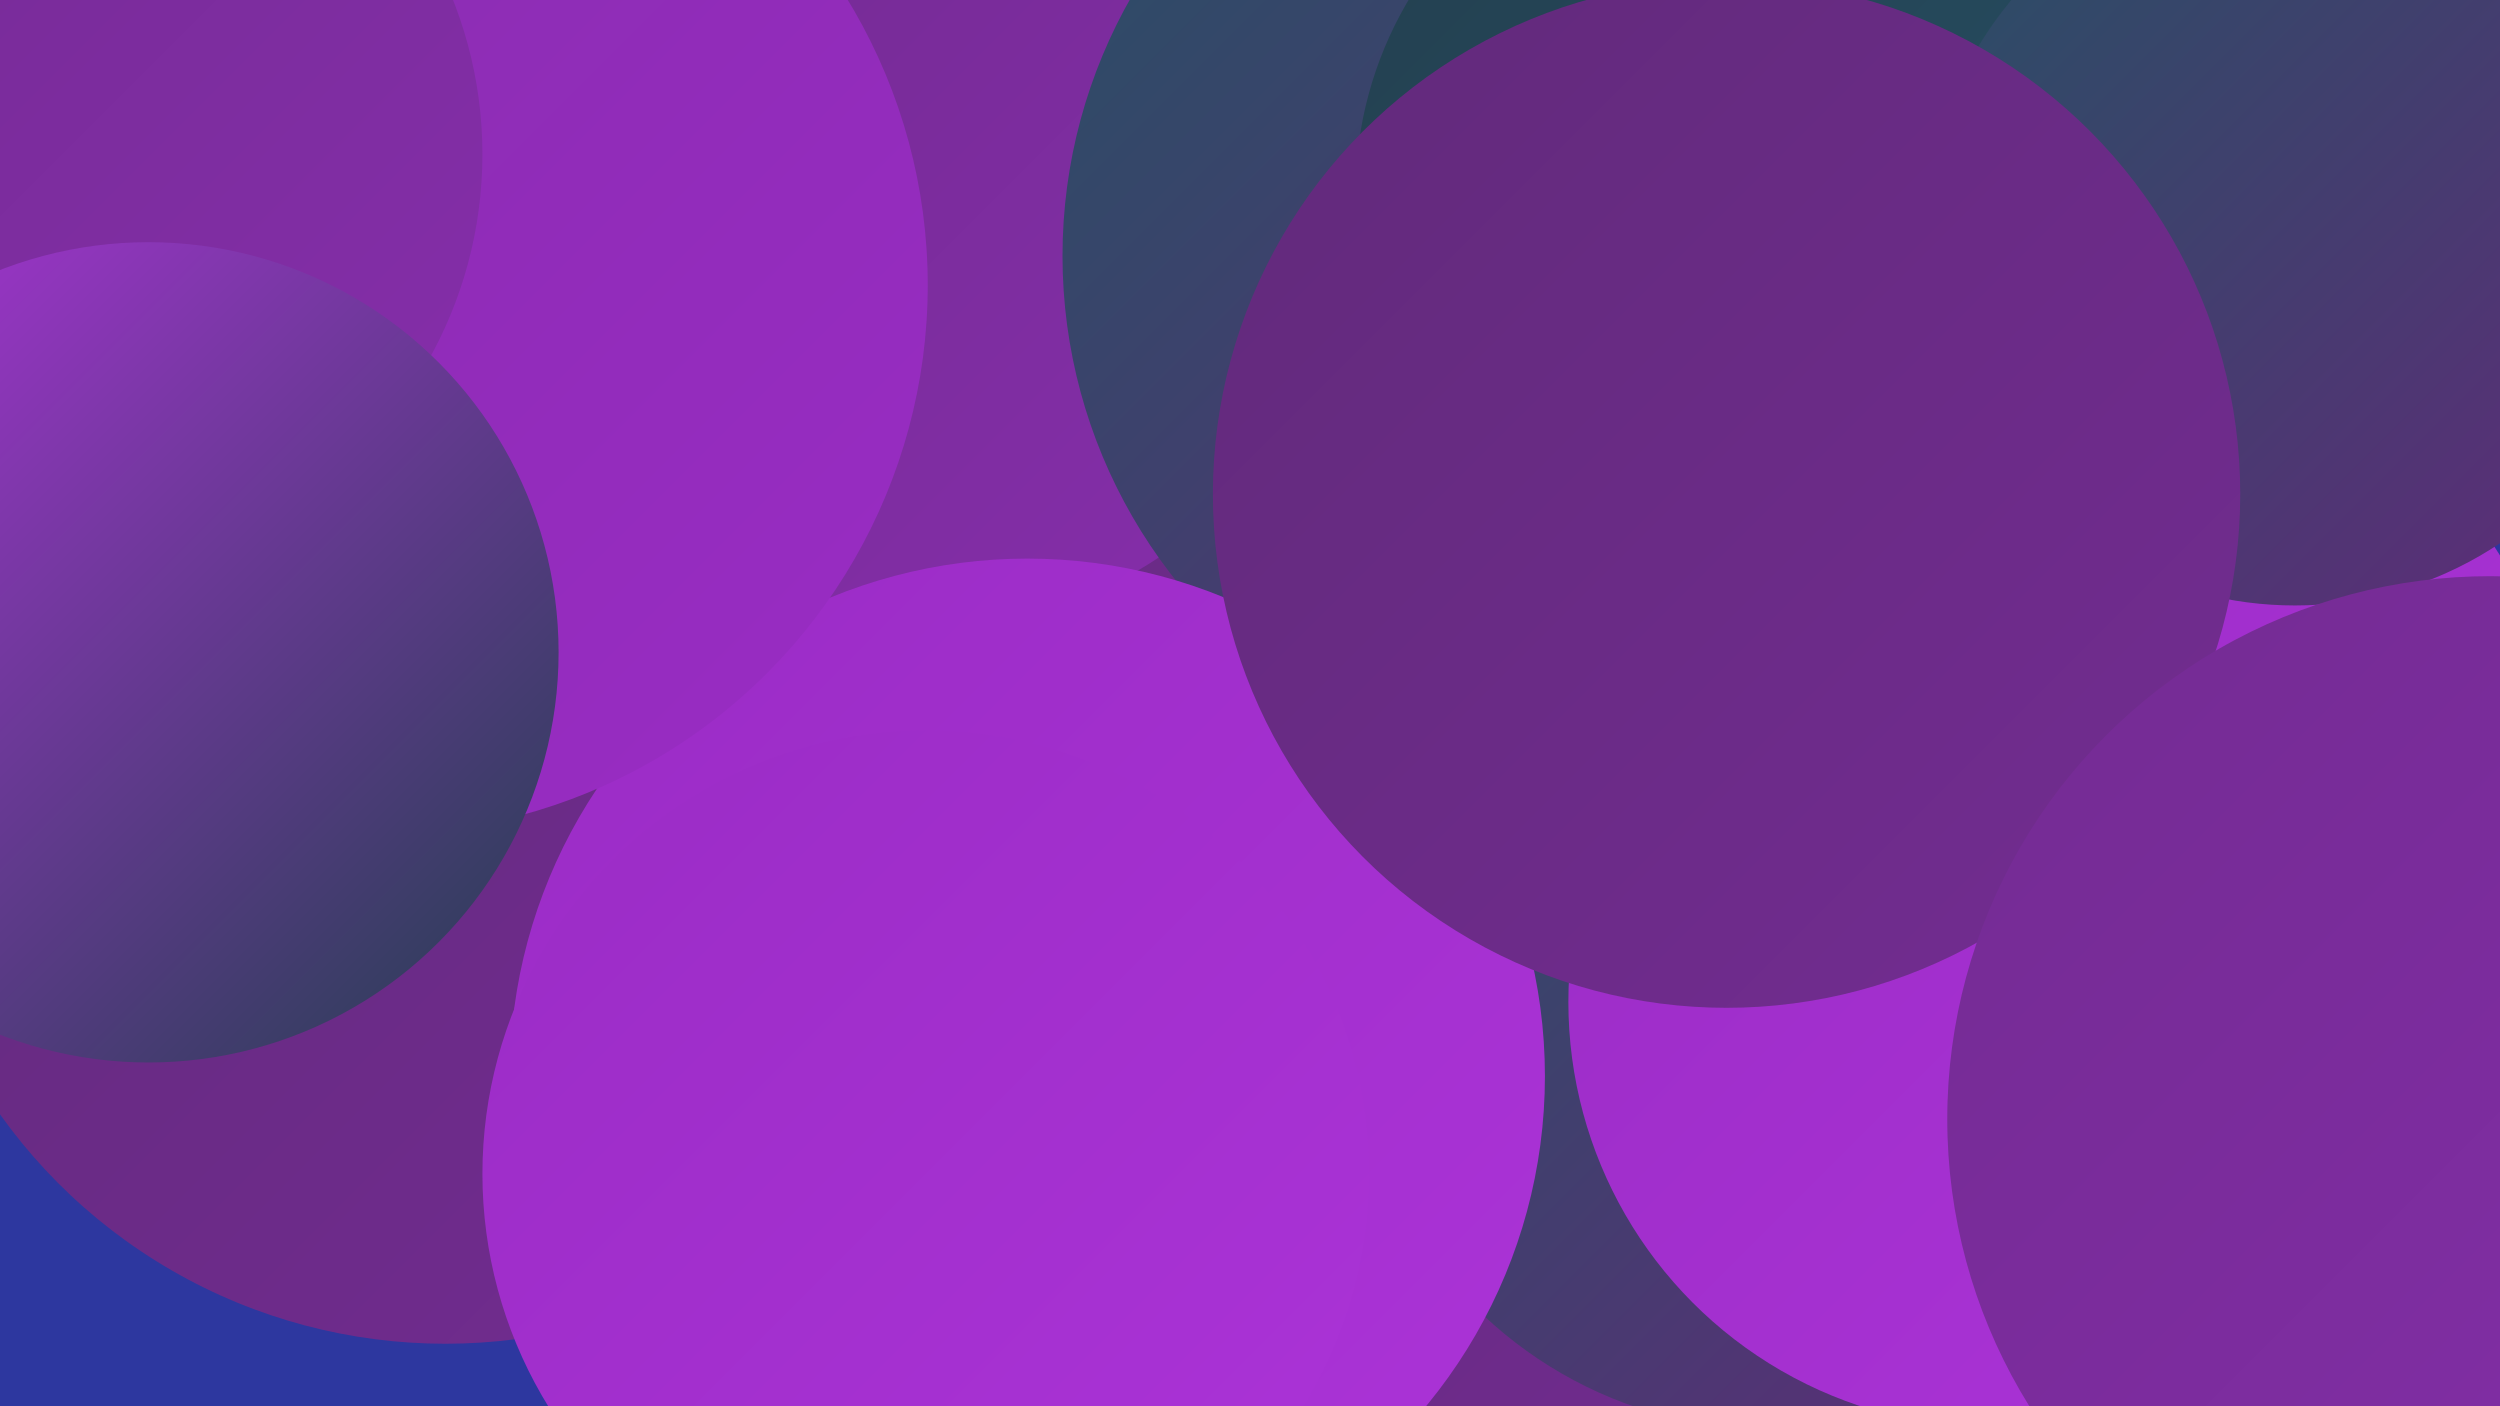
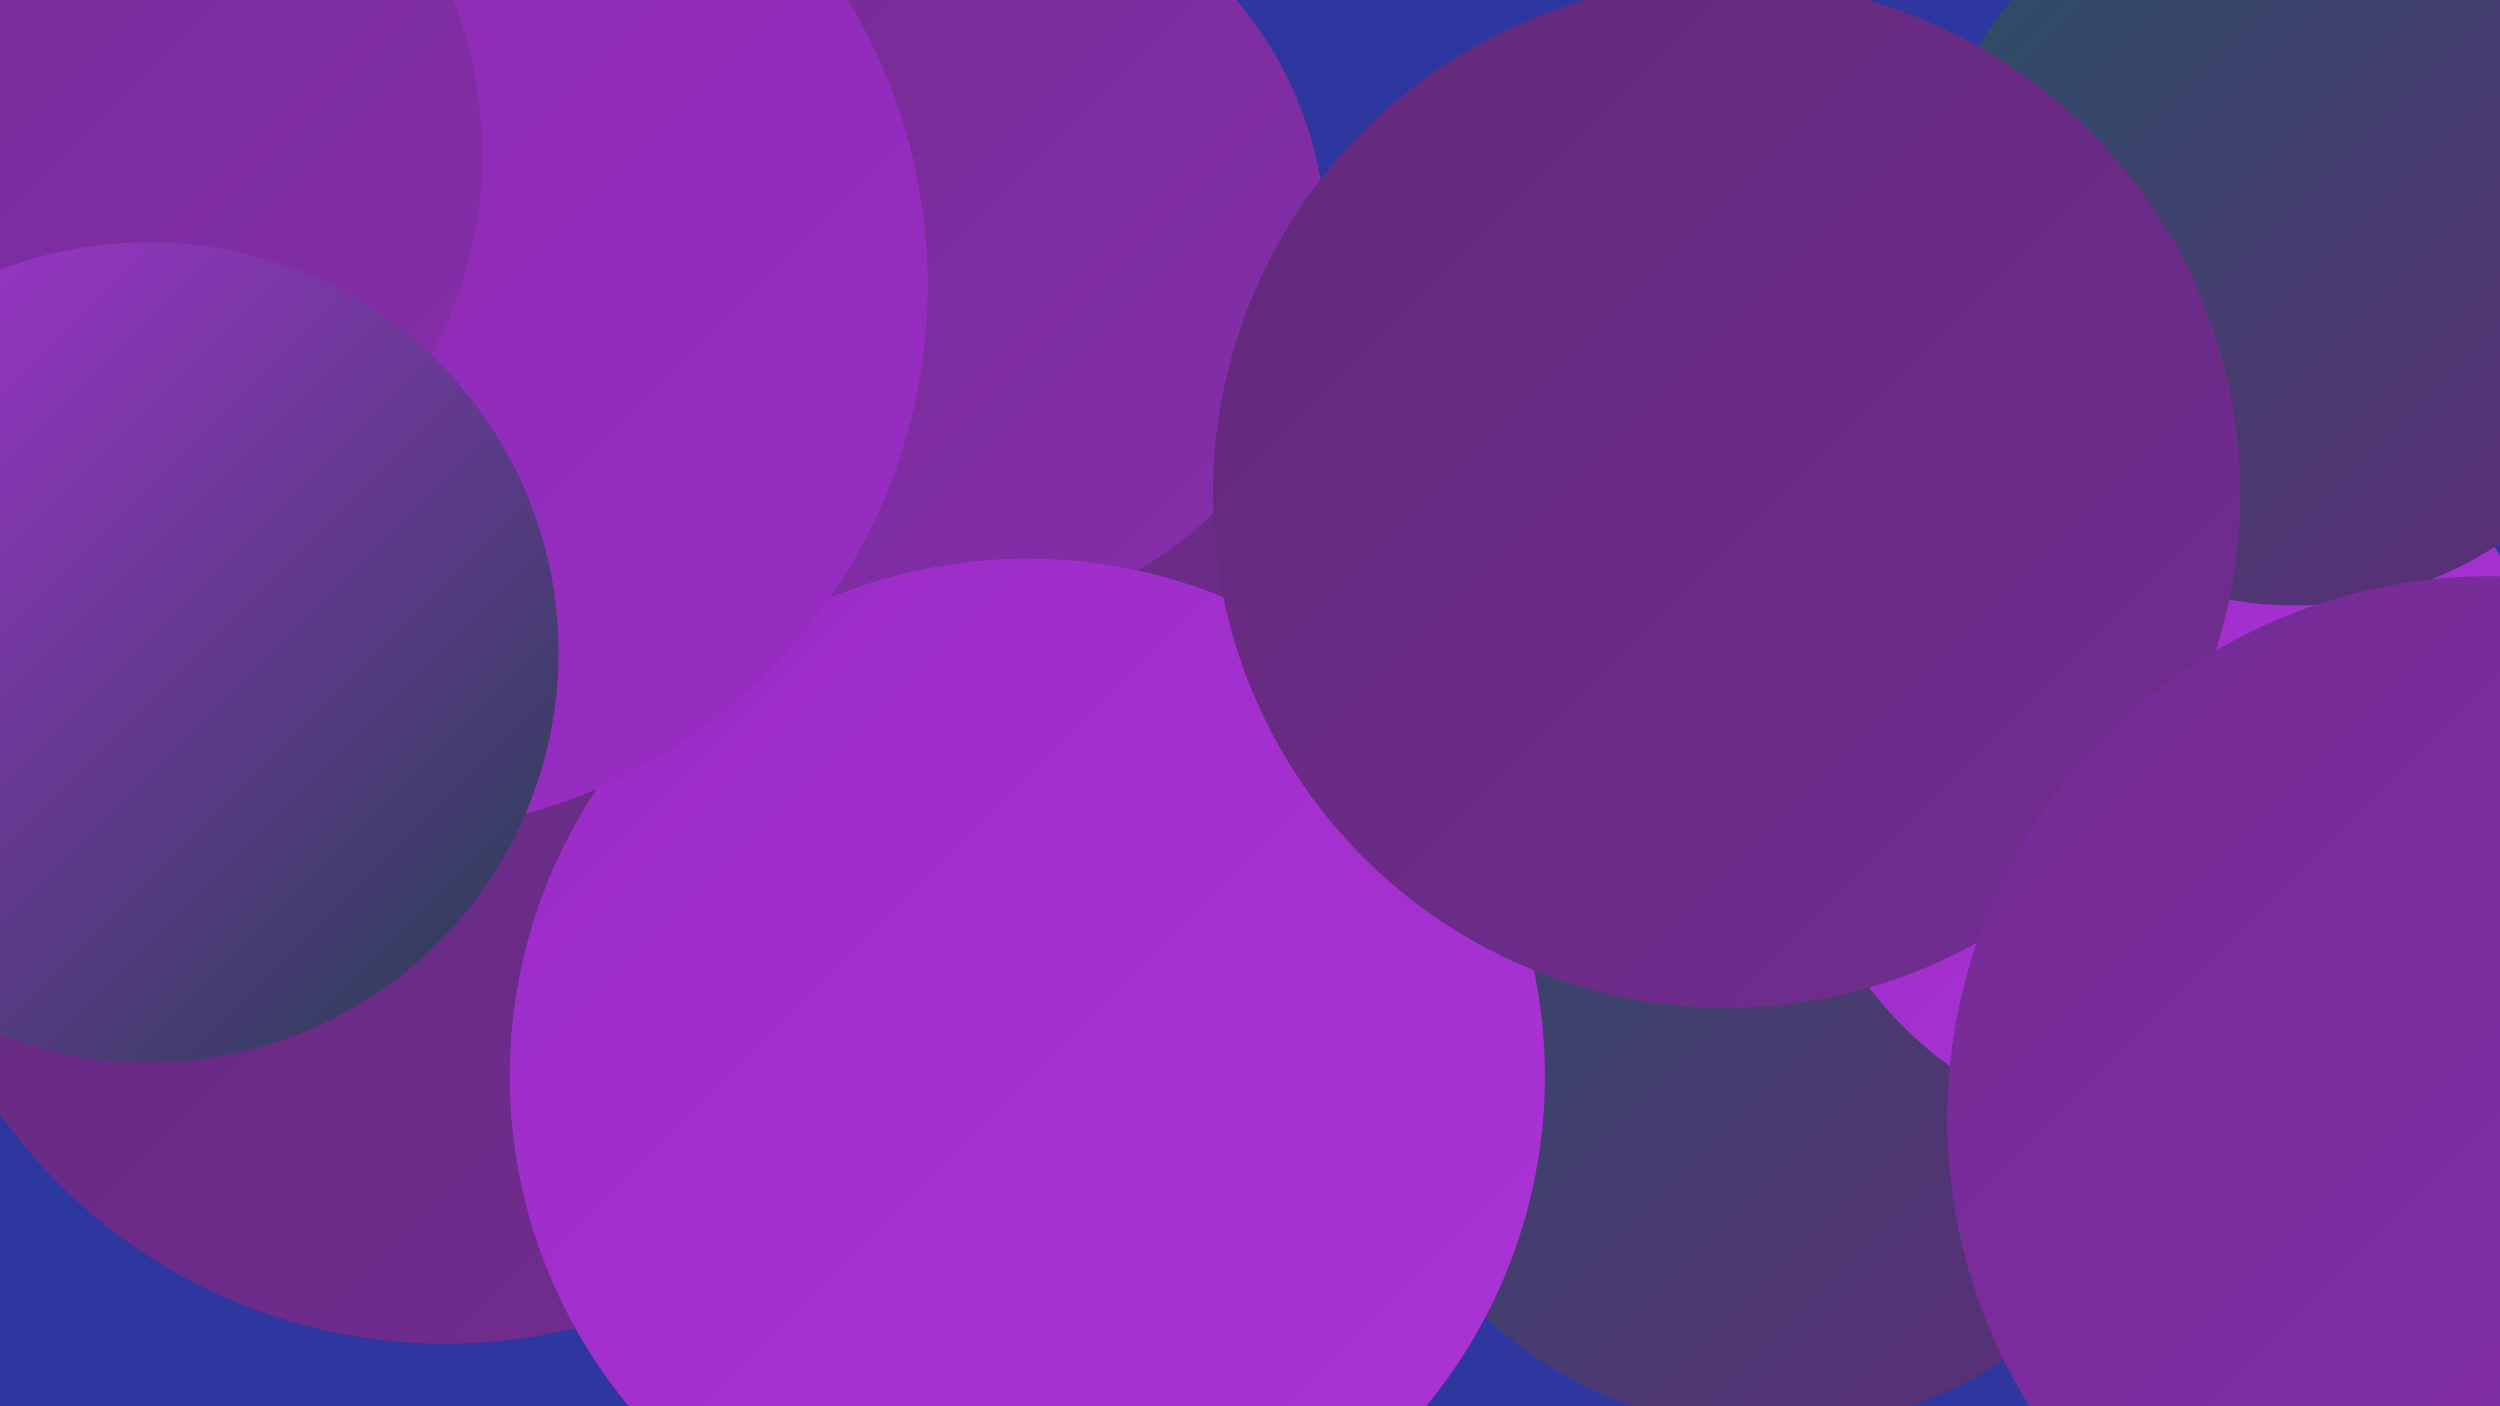
<svg xmlns="http://www.w3.org/2000/svg" width="1280" height="720">
  <defs>
    <linearGradient id="grad0" x1="0%" y1="0%" x2="100%" y2="100%">
      <stop offset="0%" style="stop-color:#233f4f;stop-opacity:1" />
      <stop offset="100%" style="stop-color:#275064;stop-opacity:1" />
    </linearGradient>
    <linearGradient id="grad1" x1="0%" y1="0%" x2="100%" y2="100%">
      <stop offset="0%" style="stop-color:#275064;stop-opacity:1" />
      <stop offset="100%" style="stop-color:#612a7a;stop-opacity:1" />
    </linearGradient>
    <linearGradient id="grad2" x1="0%" y1="0%" x2="100%" y2="100%">
      <stop offset="0%" style="stop-color:#612a7a;stop-opacity:1" />
      <stop offset="100%" style="stop-color:#732c92;stop-opacity:1" />
    </linearGradient>
    <linearGradient id="grad3" x1="0%" y1="0%" x2="100%" y2="100%">
      <stop offset="0%" style="stop-color:#732c92;stop-opacity:1" />
      <stop offset="100%" style="stop-color:#862dab;stop-opacity:1" />
    </linearGradient>
    <linearGradient id="grad4" x1="0%" y1="0%" x2="100%" y2="100%">
      <stop offset="0%" style="stop-color:#862dab;stop-opacity:1" />
      <stop offset="100%" style="stop-color:#9a2cc5;stop-opacity:1" />
    </linearGradient>
    <linearGradient id="grad5" x1="0%" y1="0%" x2="100%" y2="100%">
      <stop offset="0%" style="stop-color:#9a2cc5;stop-opacity:1" />
      <stop offset="100%" style="stop-color:#ac33d8;stop-opacity:1" />
    </linearGradient>
    <linearGradient id="grad6" x1="0%" y1="0%" x2="100%" y2="100%">
      <stop offset="0%" style="stop-color:#ac33d8;stop-opacity:1" />
      <stop offset="100%" style="stop-color:#233f4f;stop-opacity:1" />
    </linearGradient>
  </defs>
  <rect width="1280" height="720" fill="#2d379f" />
  <circle cx="228" cy="408" r="280" fill="url(#grad2)" />
  <circle cx="639" cy="450" r="233" fill="url(#grad6)" />
  <circle cx="814" cy="383" r="192" fill="url(#grad2)" />
-   <circle cx="743" cy="582" r="233" fill="url(#grad2)" />
  <circle cx="907" cy="517" r="215" fill="url(#grad1)" />
  <circle cx="1113" cy="387" r="196" fill="url(#grad5)" />
  <circle cx="518" cy="334" r="225" fill="url(#grad2)" />
  <circle cx="486" cy="125" r="193" fill="url(#grad3)" />
  <circle cx="52" cy="19" r="212" fill="url(#grad6)" />
-   <circle cx="811" cy="131" r="267" fill="url(#grad1)" />
  <circle cx="526" cy="551" r="265" fill="url(#grad5)" />
-   <circle cx="888" cy="99" r="194" fill="url(#grad0)" />
-   <circle cx="1021" cy="513" r="218" fill="url(#grad5)" />
  <circle cx="1175" cy="121" r="189" fill="url(#grad1)" />
  <circle cx="884" cy="253" r="263" fill="url(#grad2)" />
  <circle cx="194" cy="146" r="281" fill="url(#grad4)" />
-   <circle cx="474" cy="601" r="227" fill="url(#grad5)" />
  <circle cx="32" cy="79" r="215" fill="url(#grad3)" />
  <circle cx="1275" cy="573" r="278" fill="url(#grad3)" />
  <circle cx="76" cy="334" r="210" fill="url(#grad6)" />
</svg>